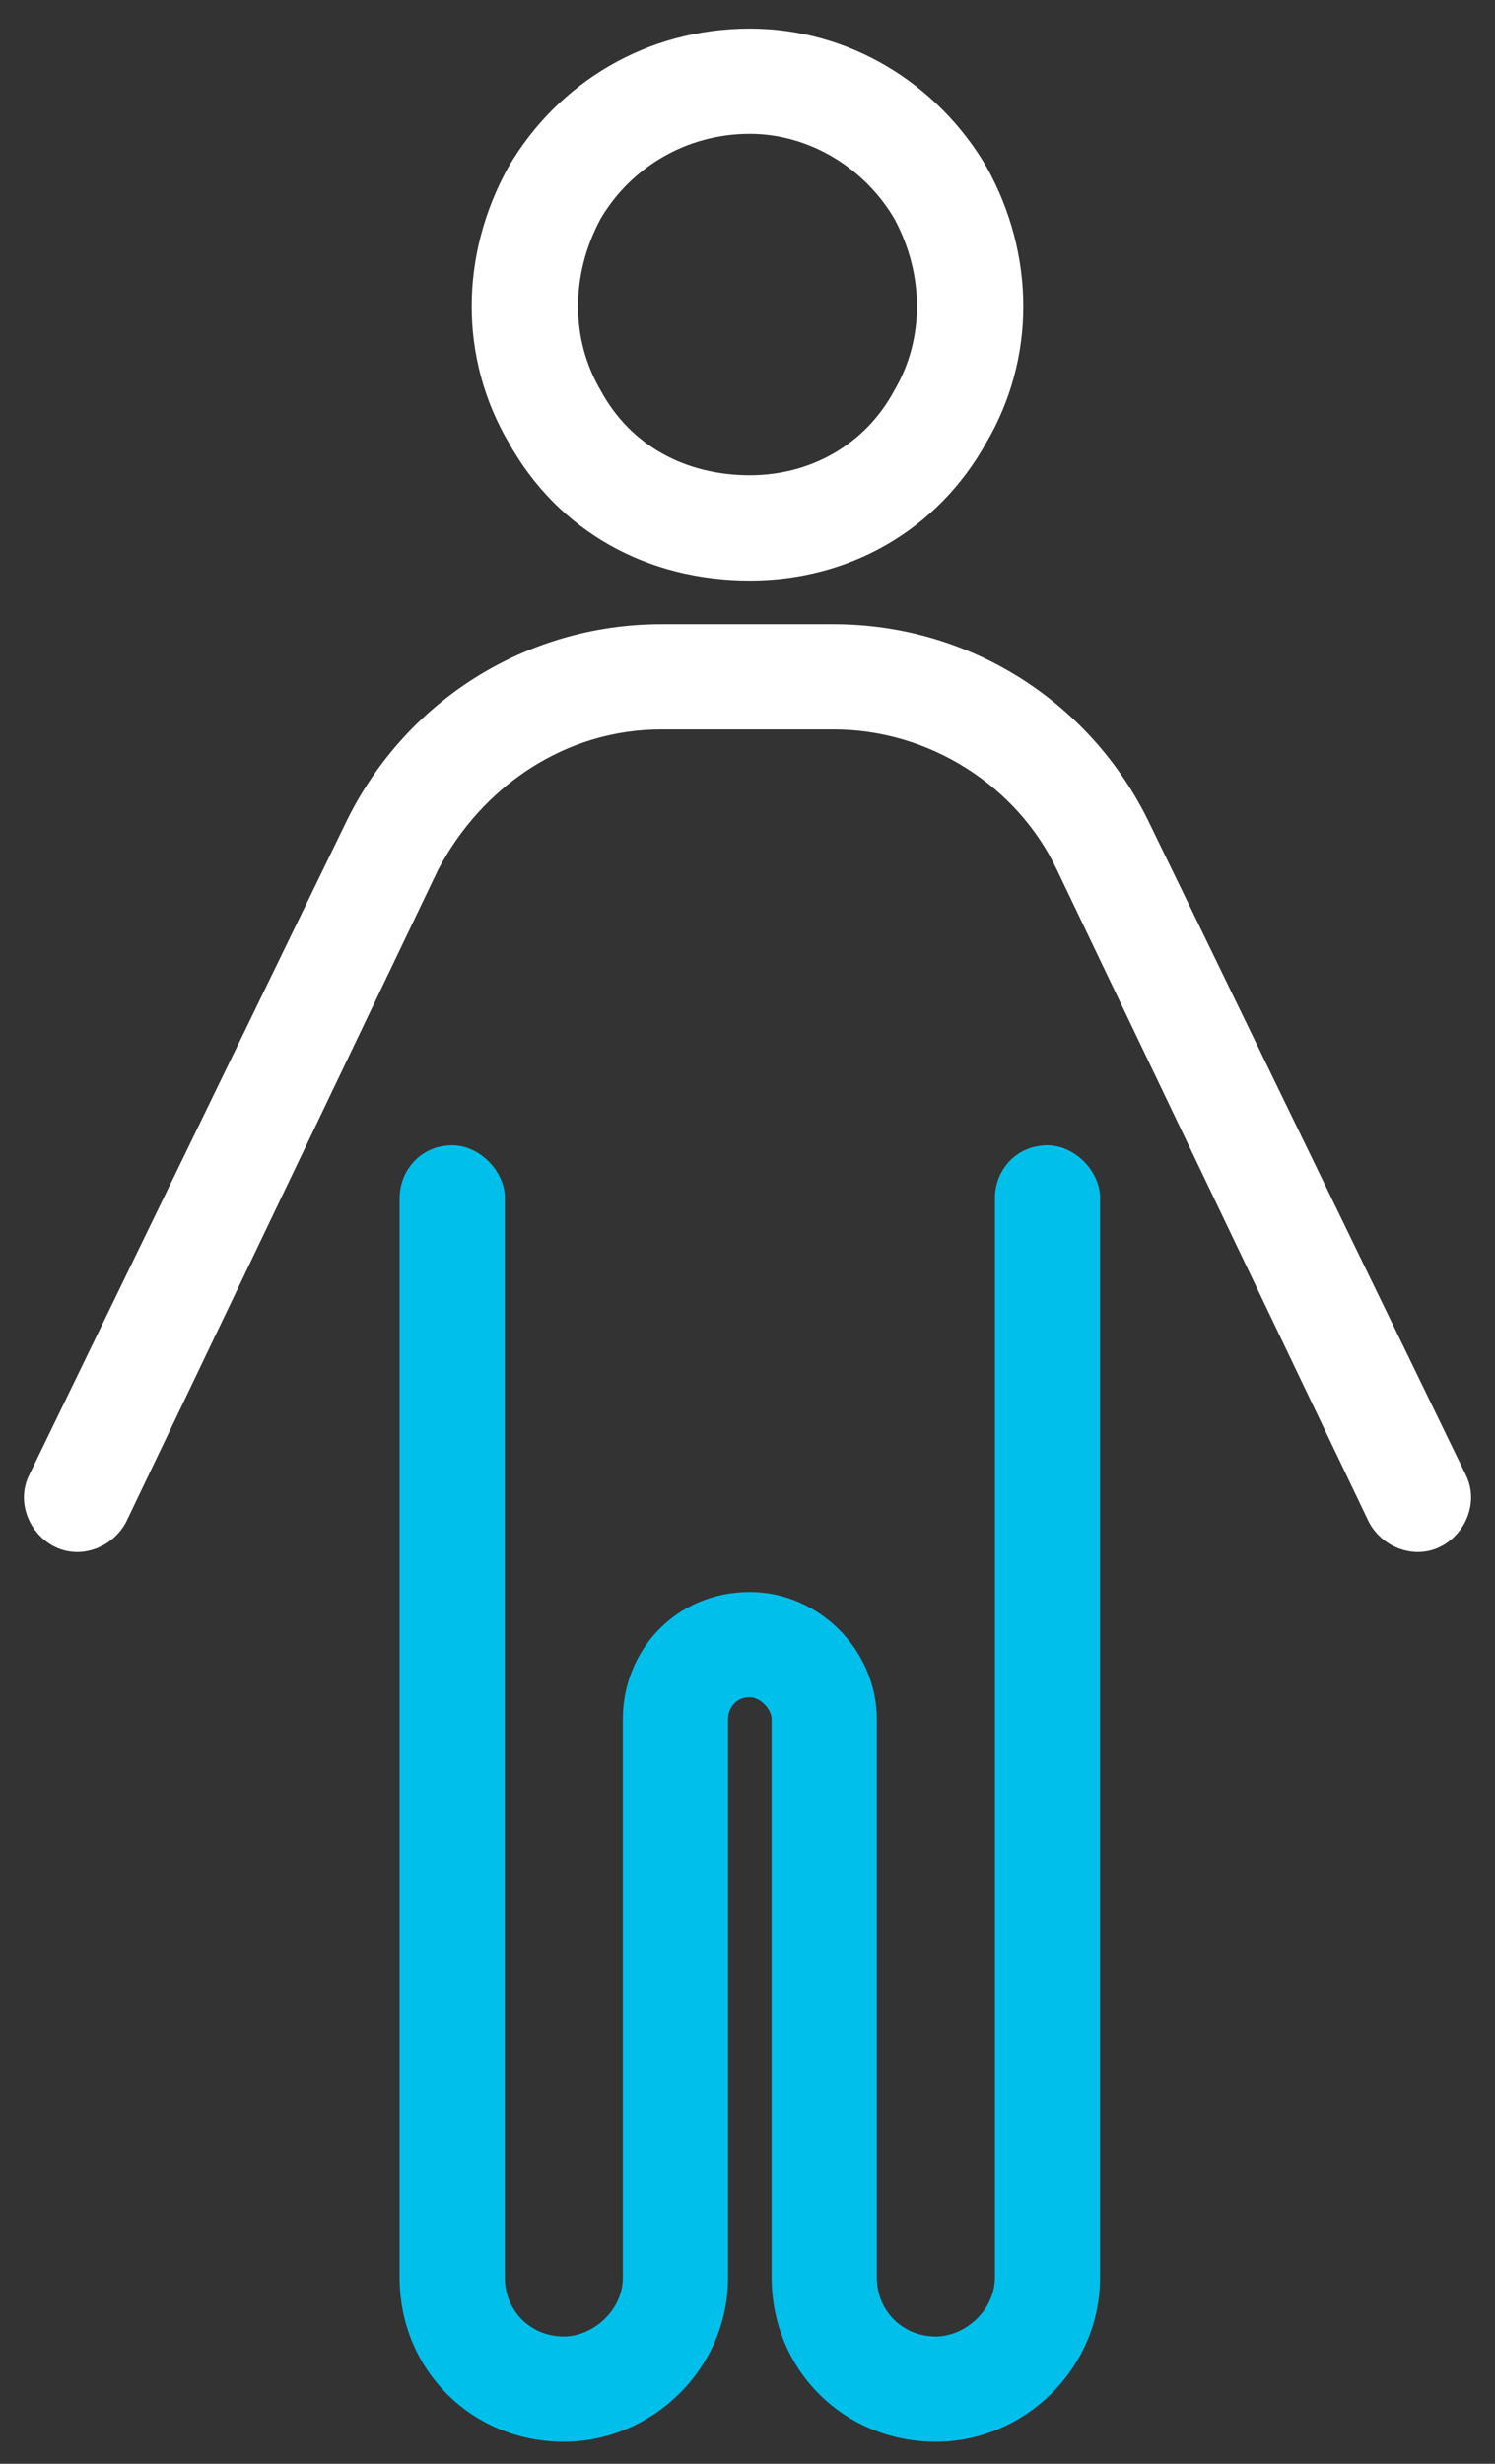
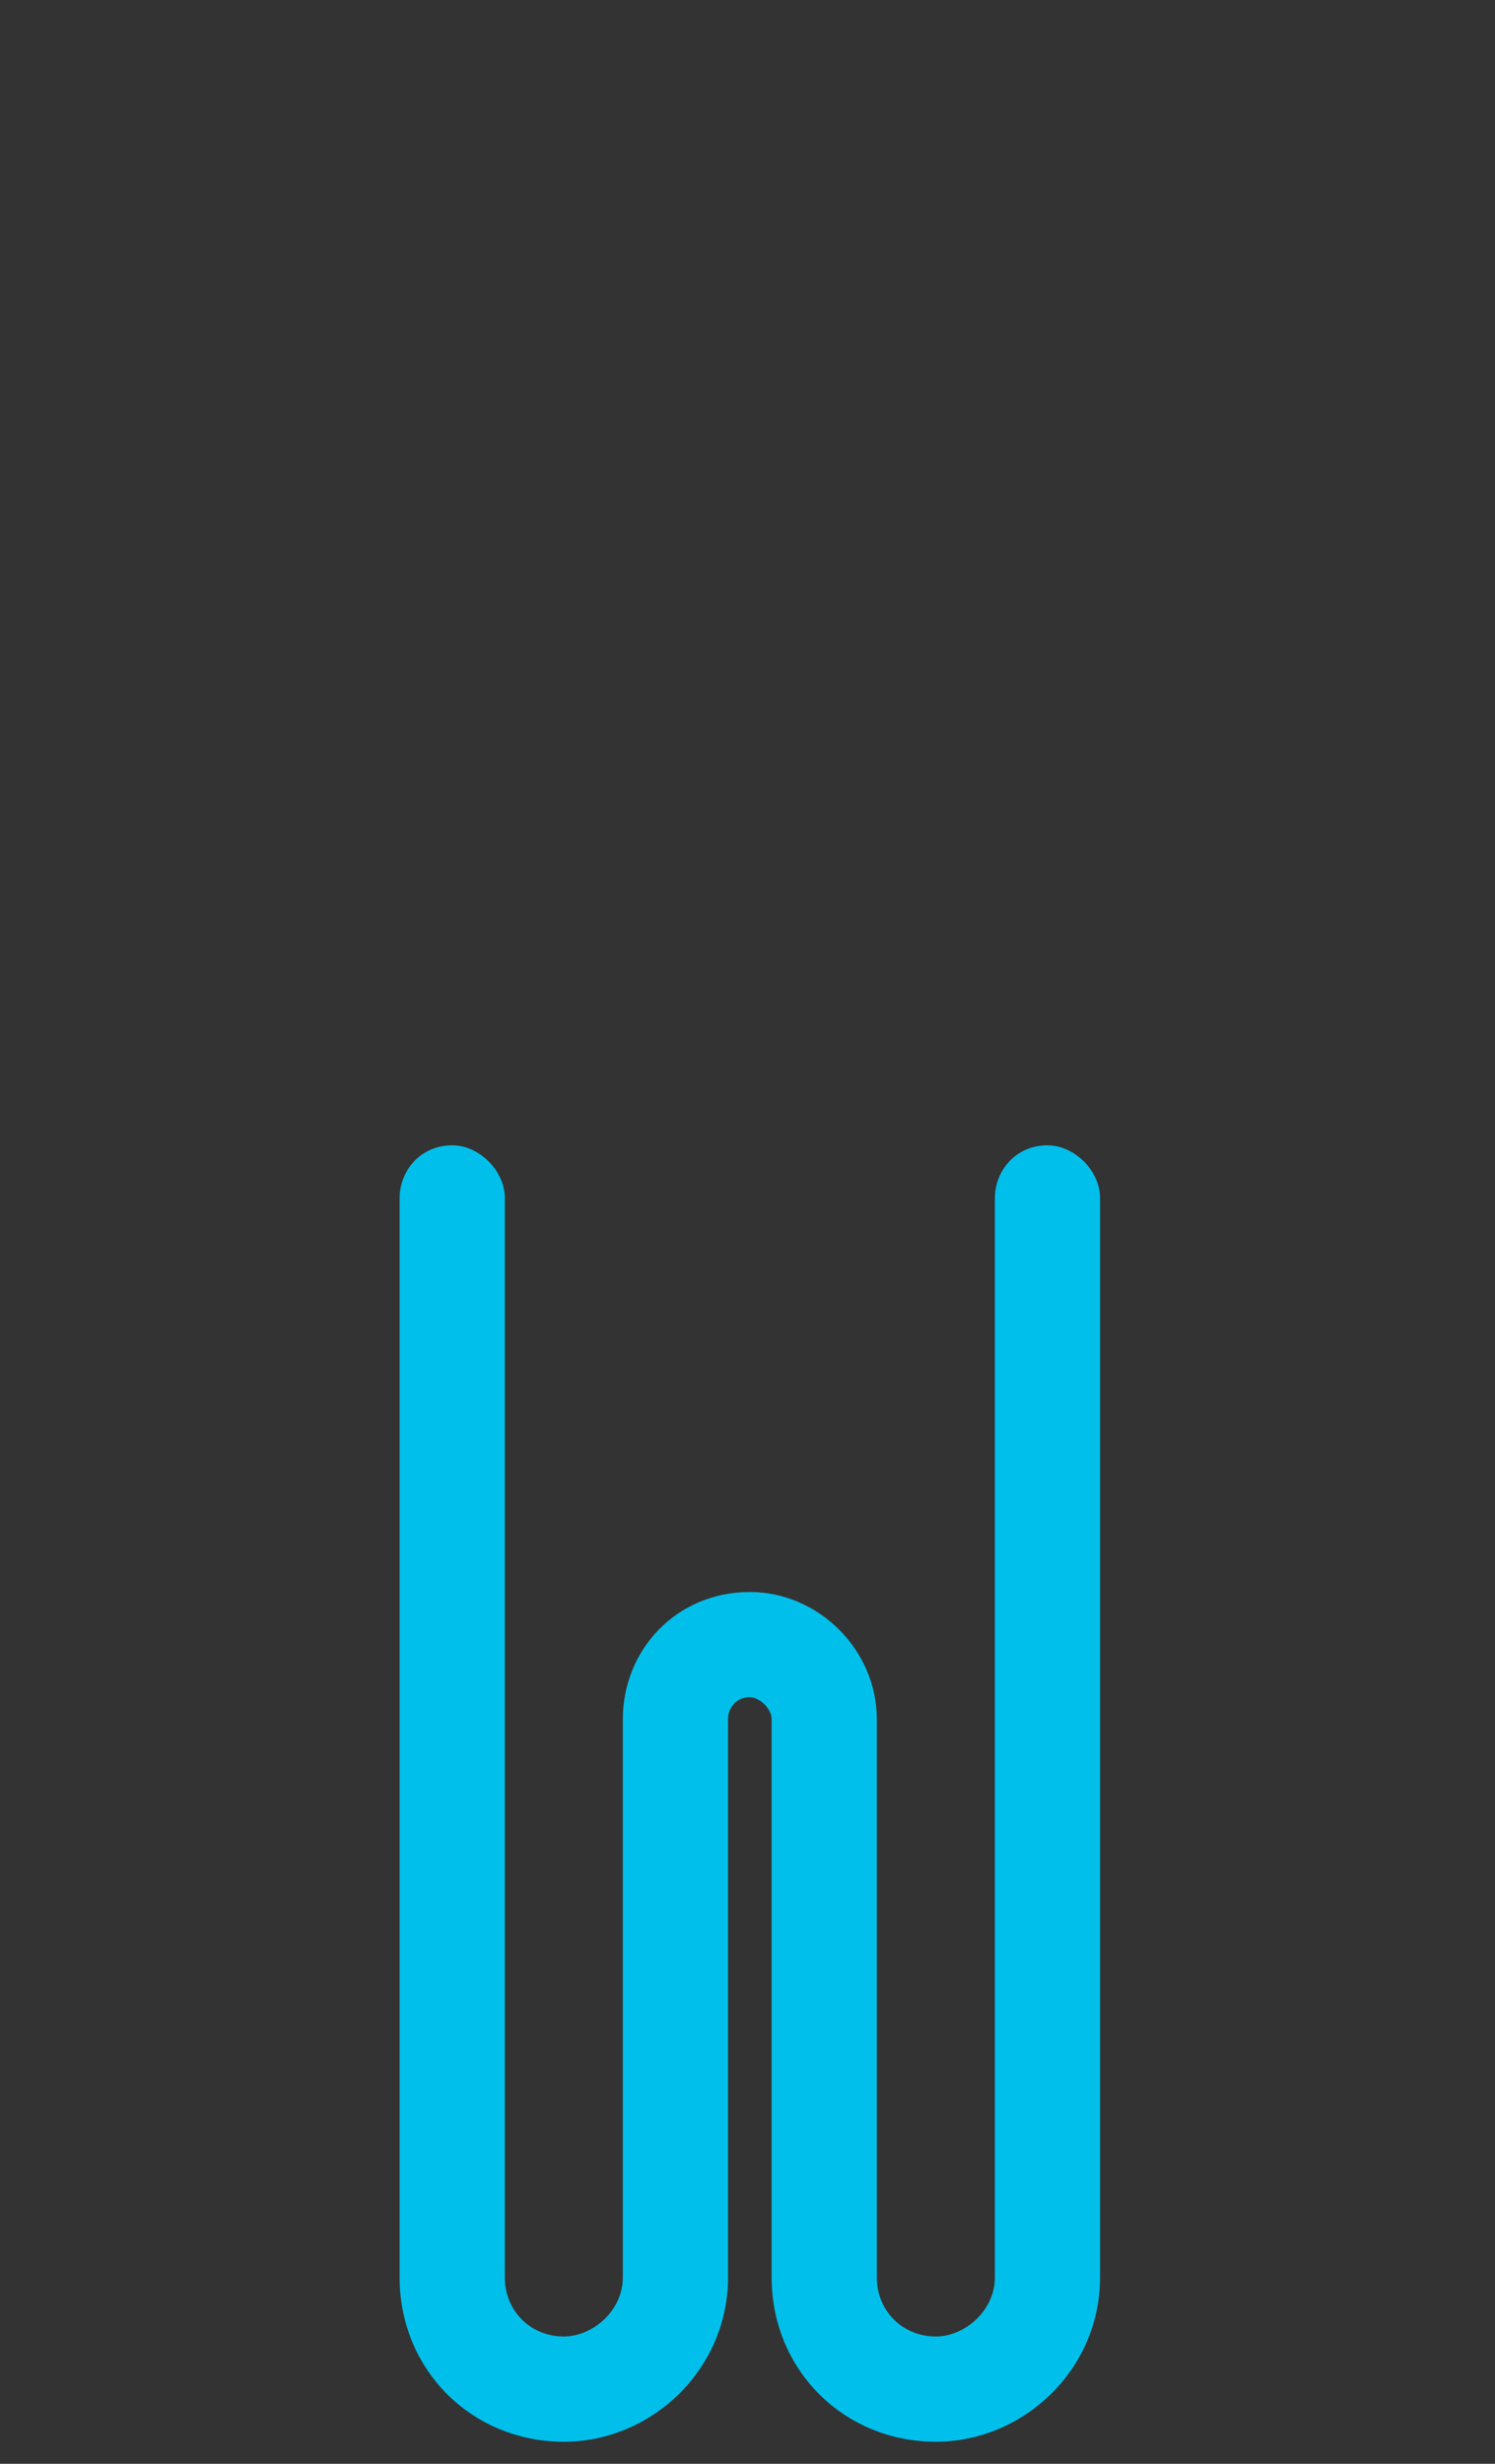
<svg xmlns="http://www.w3.org/2000/svg" width="34" height="56" viewBox="0 0 34 56" fill="none">
  <rect x="0" y="0" width="34" height="56" fill="#333333" stroke="none" />
-   <path d="M17.053 11.153C18.534 11.153 19.909 10.413 20.649 9.038C21.389 7.769 21.389 6.182 20.649 4.807C19.909 3.538 18.534 2.692 17.053 2.692C15.467 2.692 14.092 3.538 13.351 4.807C12.611 6.182 12.611 7.769 13.351 9.038C14.092 10.413 15.467 11.153 17.053 11.153ZM17.053 1C19.168 1 21.072 2.163 22.129 3.961C23.187 5.865 23.187 8.086 22.129 9.884C21.072 11.787 19.168 12.845 17.053 12.845C14.832 12.845 12.928 11.787 11.871 9.884C10.813 8.086 10.813 5.865 11.871 3.961C12.928 2.163 14.832 1 17.053 1ZM15.043 16.229C12.717 16.229 10.707 17.604 9.65 19.614L2.564 34.42C2.352 34.843 1.824 35.055 1.401 34.843C0.978 34.632 0.766 34.103 0.978 33.68L8.169 18.873C9.438 16.229 12.082 14.537 15.043 14.537H18.957C21.918 14.537 24.562 16.229 25.831 18.873L33.023 33.68C33.234 34.103 33.023 34.632 32.6 34.843C32.177 35.055 31.648 34.843 31.436 34.42L24.35 19.614C23.398 17.604 21.283 16.229 18.957 16.229H15.043Z" fill="white" stroke="white" stroke-width="0.7" />
-   <path d="M11.131 51.765V27.228C11.131 26.805 10.708 26.382 10.285 26.382C9.756 26.382 9.438 26.805 9.438 27.228V51.765C9.438 53.668 10.919 55.149 12.823 55.149C14.621 55.149 16.207 53.668 16.207 51.765V39.074C16.207 38.65 16.524 38.227 17.053 38.227C17.476 38.227 17.899 38.65 17.899 39.074V51.765C17.899 53.668 19.38 55.149 21.284 55.149C23.081 55.149 24.668 53.668 24.668 51.765V27.228C24.668 26.805 24.245 26.382 23.822 26.382C23.293 26.382 22.976 26.805 22.976 27.228V51.765C22.976 52.716 22.13 53.457 21.284 53.457C20.332 53.457 19.591 52.716 19.591 51.765V39.074C19.591 37.699 18.428 36.535 17.053 36.535C15.572 36.535 14.515 37.699 14.515 39.074V51.765C14.515 52.716 13.669 53.457 12.823 53.457C11.871 53.457 11.131 52.716 11.131 51.765Z" fill="#00C0EB" stroke="#00C0EB" stroke-width="0.7" />
+   <path d="M11.131 51.765V27.228C11.131 26.805 10.708 26.382 10.285 26.382C9.756 26.382 9.438 26.805 9.438 27.228V51.765C9.438 53.668 10.919 55.149 12.823 55.149C14.621 55.149 16.207 53.668 16.207 51.765V39.074C16.207 38.65 16.524 38.227 17.053 38.227C17.476 38.227 17.899 38.65 17.899 39.074V51.765C17.899 53.668 19.38 55.149 21.284 55.149C23.081 55.149 24.668 53.668 24.668 51.765V27.228C24.668 26.805 24.245 26.382 23.822 26.382C23.293 26.382 22.976 26.805 22.976 27.228V51.765C22.976 52.716 22.13 53.457 21.284 53.457C20.332 53.457 19.591 52.716 19.591 51.765V39.074C19.591 37.699 18.428 36.535 17.053 36.535C15.572 36.535 14.515 37.699 14.515 39.074V51.765C14.515 52.716 13.669 53.457 12.823 53.457C11.871 53.457 11.131 52.716 11.131 51.765" fill="#00C0EB" stroke="#00C0EB" stroke-width="0.7" />
</svg>